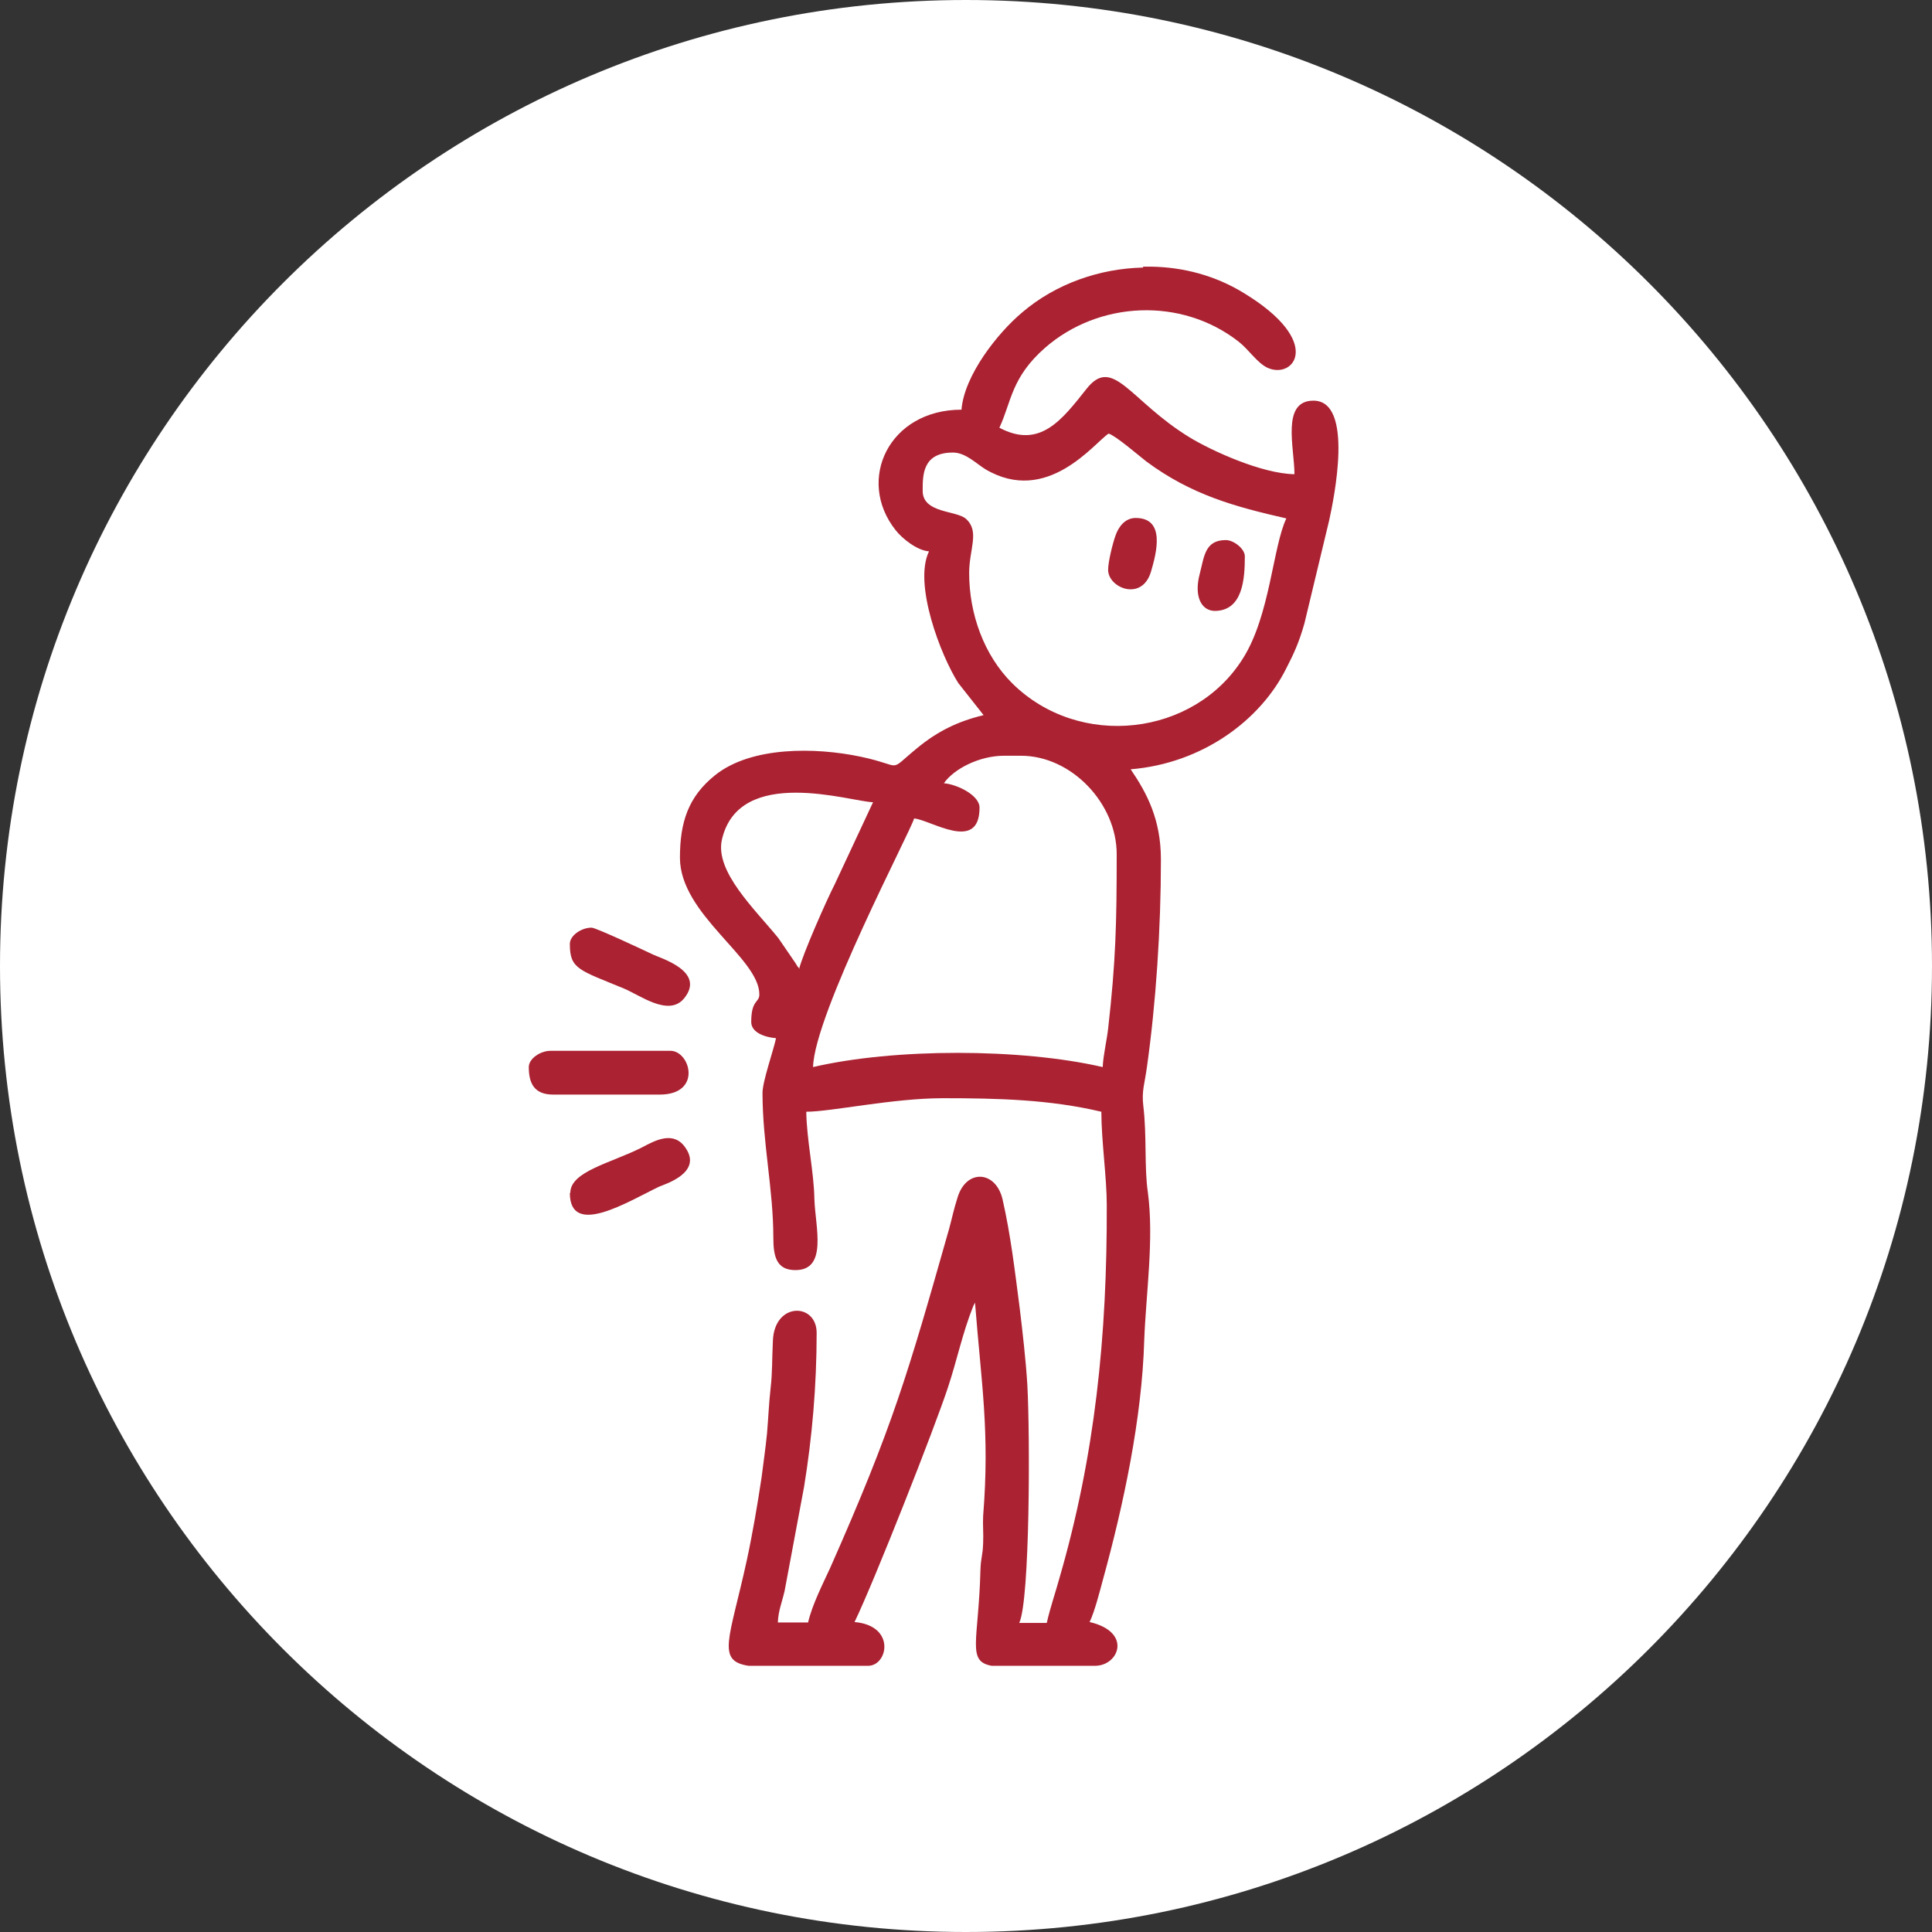
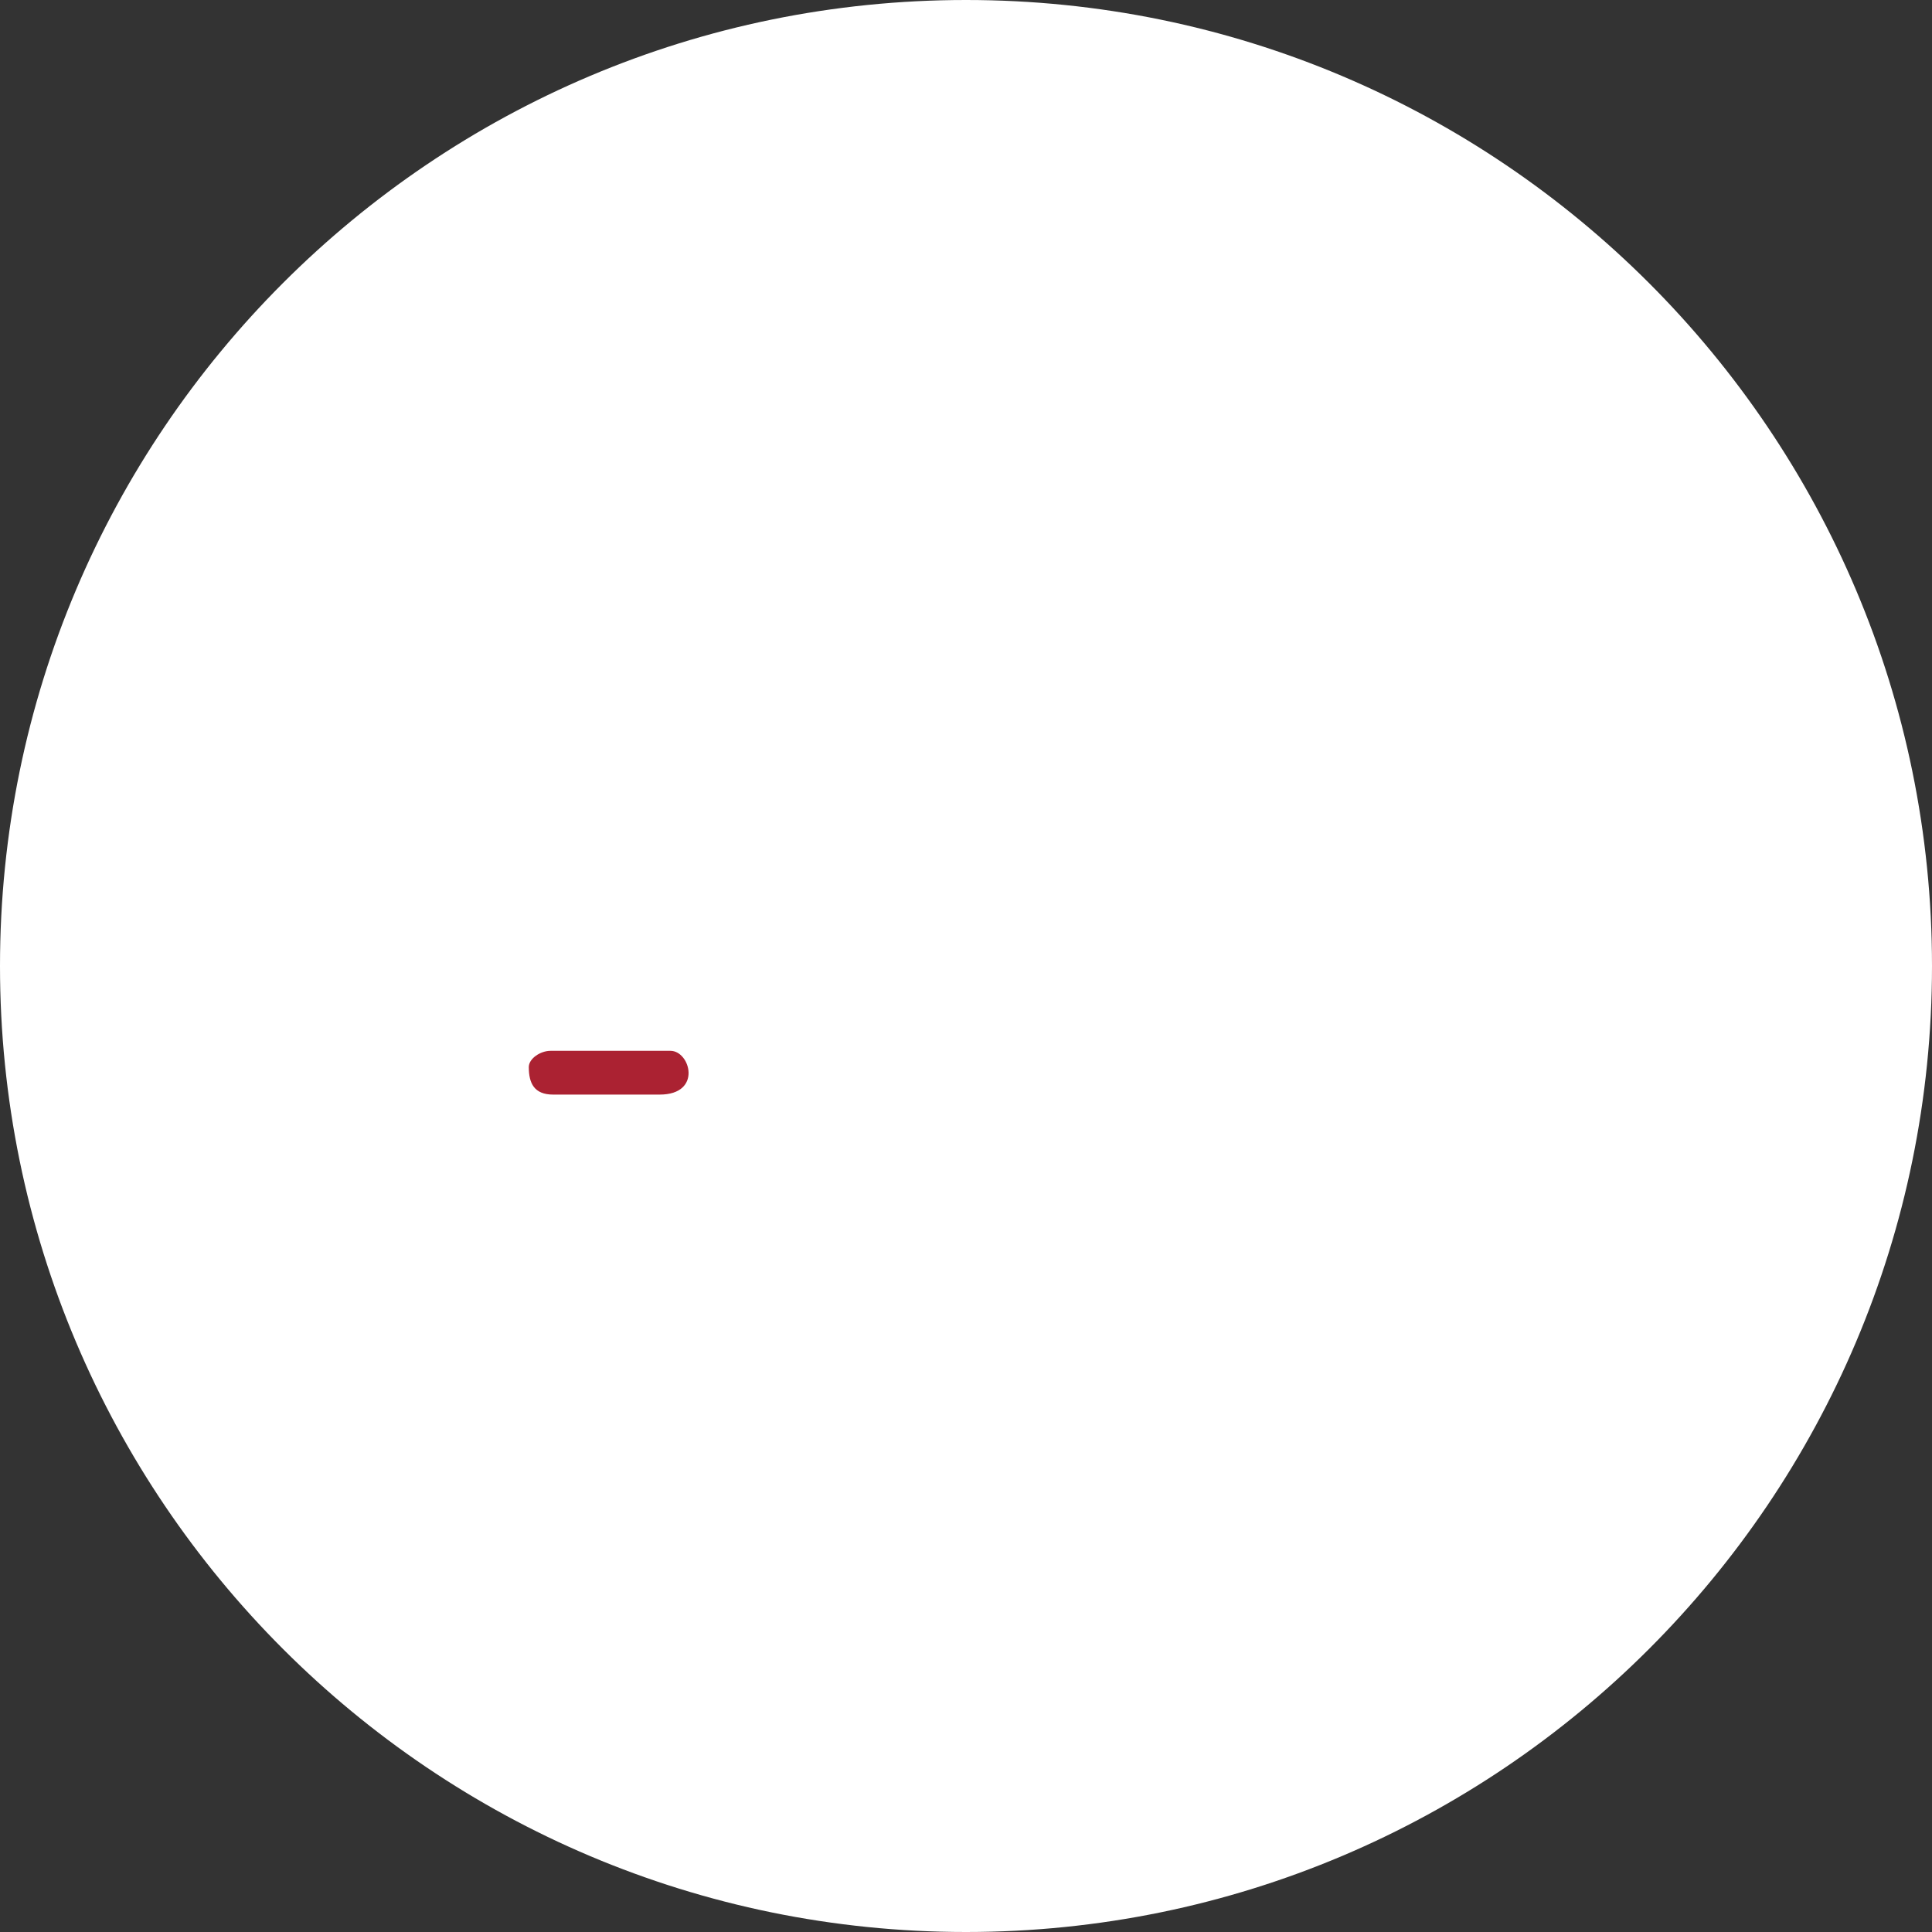
<svg xmlns="http://www.w3.org/2000/svg" xml:space="preserve" width="17.463mm" height="17.463mm" version="1.1" style="shape-rendering:geometricPrecision; text-rendering:geometricPrecision; image-rendering:optimizeQuality; fill-rule:evenodd; clip-rule:evenodd" viewBox="0 0 42.82 42.82">
  <rect x="0" y="0" width="42.82" height="42.82" fill="#333333" stroke="none" />
  <defs>
    <style type="text/css">
   
    .fil1 {fill:#AB2232}
    .fil0 {fill:white;fill-rule:nonzero}
   
  </style>
  </defs>
  <g id="Ebene_x0020_1">
    <g id="_2150387029488">
      <path class="fil0" d="M21.41 0l0 0c11.82,0 21.41,9.59 21.41,21.41l0 0c0,11.82 -9.59,21.41 -21.41,21.41l0 0c-11.82,-0 -21.41,-9.59 -21.41,-21.41l-0 0c0,-11.82 9.59,-21.41 21.41,-21.41z" />
    </g>
    <g id="_2150387030112">
-       <path class="fil1" d="M17.72 21.47c-0.08,-0.09 -0.02,-0.02 -0.1,-0.14l-0.37 -0.54c-0.51,-0.63 -1.41,-1.47 -1.25,-2.18 0.38,-1.66 2.86,-0.84 3.35,-0.83l-0.85 1.82c-0.18,0.35 -0.71,1.55 -0.79,1.88zm7.61 -15.56l0.18 0c0.72,0.01 1.43,0.2 2.05,0.58 1.8,1.09 1.11,1.93 0.53,1.66 -0.23,-0.11 -0.41,-0.4 -0.64,-0.58 -1.27,-0.99 -3.1,-0.9 -4.29,0.14 -0.75,0.66 -0.74,1.19 -1.01,1.77 0.9,0.48 1.39,-0.18 1.93,-0.86 0.59,-0.75 0.96,0.26 2.28,1.07 0.49,0.3 1.61,0.81 2.33,0.82 0,-0.58 -0.3,-1.63 0.42,-1.63 0.91,0 0.45,2.19 0.35,2.65l-0.55 2.29c-0.12,0.42 -0.23,0.66 -0.4,0.99 -0.57,1.15 -1.86,2.11 -3.45,2.24 0.36,0.53 0.67,1.11 0.67,2 0,1.54 -0.11,3.18 -0.31,4.6 -0.05,0.37 -0.12,0.53 -0.08,0.86 0.08,0.66 0.02,1.37 0.1,1.91 0.14,1.04 -0.04,2.24 -0.08,3.29 -0.05,1.73 -0.46,3.65 -0.92,5.32 -0.07,0.26 -0.18,0.69 -0.29,0.92 0.95,0.22 0.65,0.97 0.12,0.97l-2.29 0c-0.56,-0.1 -0.29,-0.54 -0.25,-2.12 0.01,-0.3 0.05,-0.3 0.06,-0.6 0.01,-0.2 -0.01,-0.41 0,-0.6 0.15,-1.87 -0.04,-2.93 -0.18,-4.73l-0.04 0.08c-0.24,0.6 -0.36,1.2 -0.56,1.8 -0.28,0.86 -1.63,4.29 -2.07,5.2 0.92,0.08 0.74,0.97 0.3,0.97l-2.65 0c-0.72,-0.11 -0.42,-0.59 -0.04,-2.33 0.13,-0.6 0.24,-1.25 0.33,-1.85 0.04,-0.31 0.09,-0.67 0.12,-0.97 0.03,-0.35 0.04,-0.65 0.08,-1.01 0.04,-0.34 0.03,-0.63 0.05,-1.04 0.03,-0.87 0.97,-0.85 0.97,-0.18 0,1.17 -0.1,2.32 -0.28,3.42l-0.43 2.3c-0.06,0.26 -0.14,0.44 -0.15,0.7l0.67 0c0.09,-0.39 0.32,-0.84 0.49,-1.21 1.39,-3.14 1.72,-4.29 2.64,-7.53 0.07,-0.26 0.1,-0.42 0.18,-0.67 0.19,-0.65 0.85,-0.61 1,0.03 0.18,0.79 0.27,1.56 0.38,2.41 0.06,0.49 0.14,1.19 0.17,1.71 0.06,1.09 0.06,4.76 -0.18,5.27l0.61 0c0.08,-0.35 0.18,-0.63 0.28,-0.99 0.79,-2.72 1.06,-5.37 1.05,-8.28 -0,-0.6 -0.12,-1.42 -0.12,-2.06 -1.14,-0.27 -2.28,-0.3 -3.51,-0.3 -1.11,0 -2.48,0.3 -3.03,0.3 0.01,0.64 0.17,1.33 0.18,1.94 0.02,0.61 0.3,1.57 -0.42,1.57 -0.42,0 -0.49,-0.3 -0.49,-0.72 0,-1.07 -0.24,-2.1 -0.24,-3.21 0,-0.25 0.24,-0.93 0.3,-1.21 -0.24,-0.02 -0.55,-0.12 -0.55,-0.36 0,-0.5 0.18,-0.42 0.18,-0.61 0,-0.81 -1.76,-1.77 -1.76,-3.03 0,-0.78 0.18,-1.35 0.78,-1.83 0.8,-0.64 2.22,-0.62 3.22,-0.41 1,0.21 0.57,0.37 1.27,-0.2 0.44,-0.36 0.88,-0.58 1.46,-0.72l-0.56 -0.71c-0.39,-0.61 -1,-2.2 -0.65,-2.92 -0.27,-0.02 -0.6,-0.29 -0.74,-0.47 -0.88,-1.11 -0.15,-2.67 1.46,-2.67 0.06,-0.76 0.8,-1.7 1.35,-2.16 0.74,-0.63 1.71,-0.97 2.68,-0.99zm-3.06 10.84l0.36 0c1.12,0 2.12,1.06 2.12,2.18 0,1.54 -0.02,2.37 -0.19,3.87 -0.03,0.26 -0.11,0.6 -0.12,0.85 -1.82,-0.42 -4.62,-0.42 -6.42,0 0.03,-1.18 2.18,-5.26 2.24,-5.51 0.37,0.03 1.45,0.77 1.45,-0.24 0,-0.28 -0.51,-0.52 -0.79,-0.54 0.22,-0.32 0.79,-0.61 1.33,-0.61zm-1.82 -5.87c0,-0.34 -0.01,-0.85 0.67,-0.85 0.28,0 0.51,0.24 0.72,0.37 1.37,0.81 2.41,-0.58 2.73,-0.79 0.15,0.04 0.66,0.48 0.84,0.62 1,0.74 1.96,1 3.1,1.26 -0.3,0.63 -0.36,2.15 -0.96,3.1 -1.08,1.73 -3.63,2.03 -5.12,0.55 -0.62,-0.62 -0.95,-1.53 -0.95,-2.44 0,-0.53 0.24,-0.92 -0.07,-1.2 -0.21,-0.19 -0.96,-0.12 -0.96,-0.62z" />
      <path class="fil1" d="M11.72 23.65c0,0.36 0.12,0.61 0.54,0.61l2.36 0c0.95,0 0.68,-0.97 0.24,-0.97l-2.66 0c-0.22,0 -0.48,0.17 -0.48,0.36z" />
-       <path class="fil1" d="M12.63 20.93c0,0.55 0.21,0.57 1.2,0.98 0.36,0.15 0.99,0.63 1.33,0.22 0.5,-0.61 -0.55,-0.9 -0.7,-0.98 -0.17,-0.08 -1.25,-0.59 -1.35,-0.59 -0.22,0 -0.48,0.17 -0.48,0.36z" />
-       <path class="fil1" d="M12.63 26.44c0,1 1.29,0.19 1.98,-0.14 0.11,-0.05 0.96,-0.3 0.59,-0.85 -0.26,-0.4 -0.67,-0.18 -0.97,-0.02 -0.69,0.35 -1.59,0.53 -1.59,1.01z" />
-       <path class="fil1" d="M24.56 12.63c0,0.4 0.75,0.71 0.95,0.04 0.12,-0.41 0.33,-1.19 -0.34,-1.19 -0.23,0 -0.38,0.19 -0.45,0.4 -0.06,0.17 -0.16,0.57 -0.16,0.75z" />
-       <path class="fil1" d="M26.92 13.54c0.63,0 0.67,-0.72 0.67,-1.21 0,-0.17 -0.25,-0.36 -0.42,-0.36 -0.47,0 -0.48,0.37 -0.58,0.75 -0.13,0.49 0.03,0.82 0.34,0.82z" />
    </g>
  </g>
</svg>